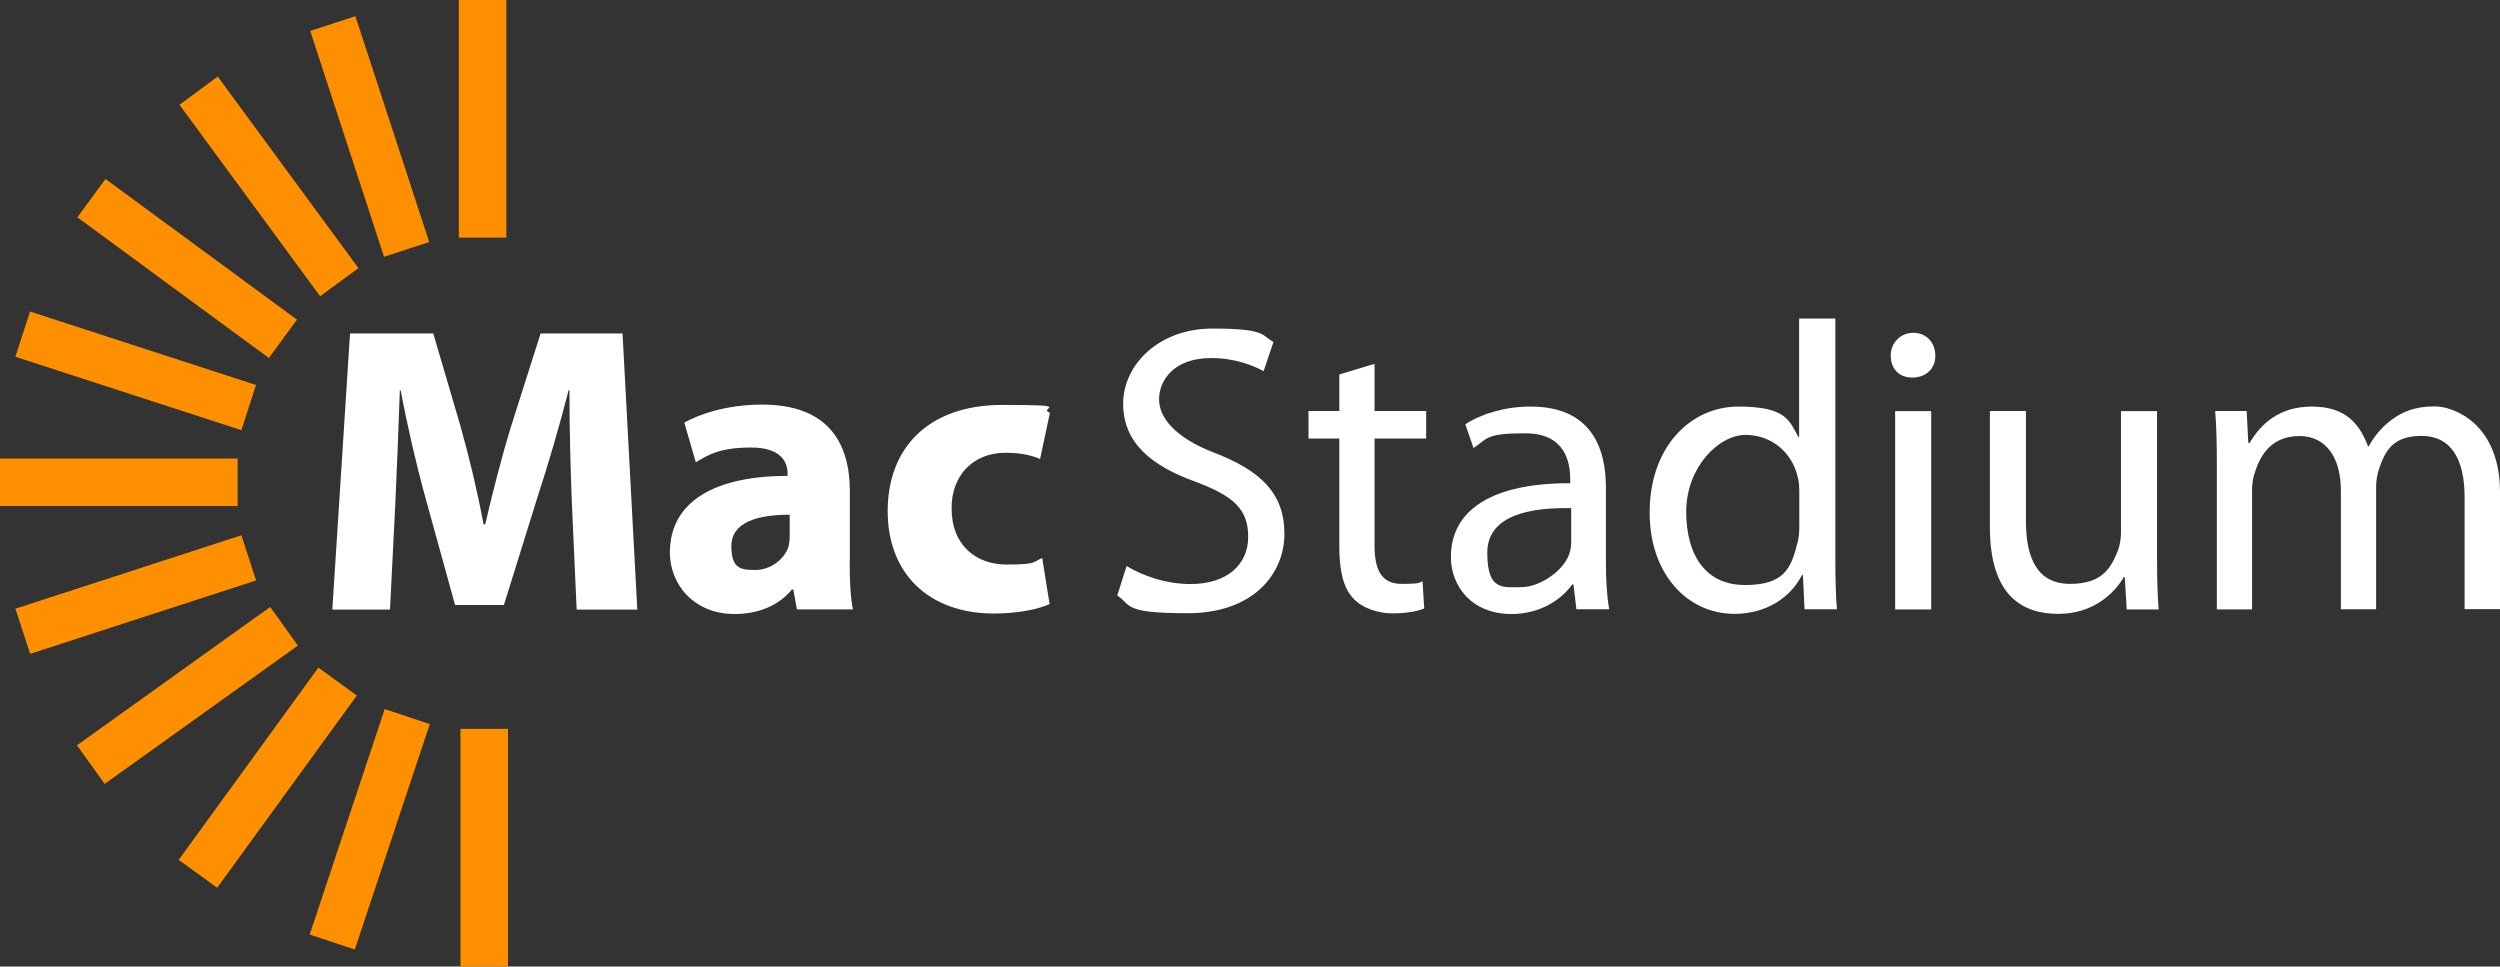
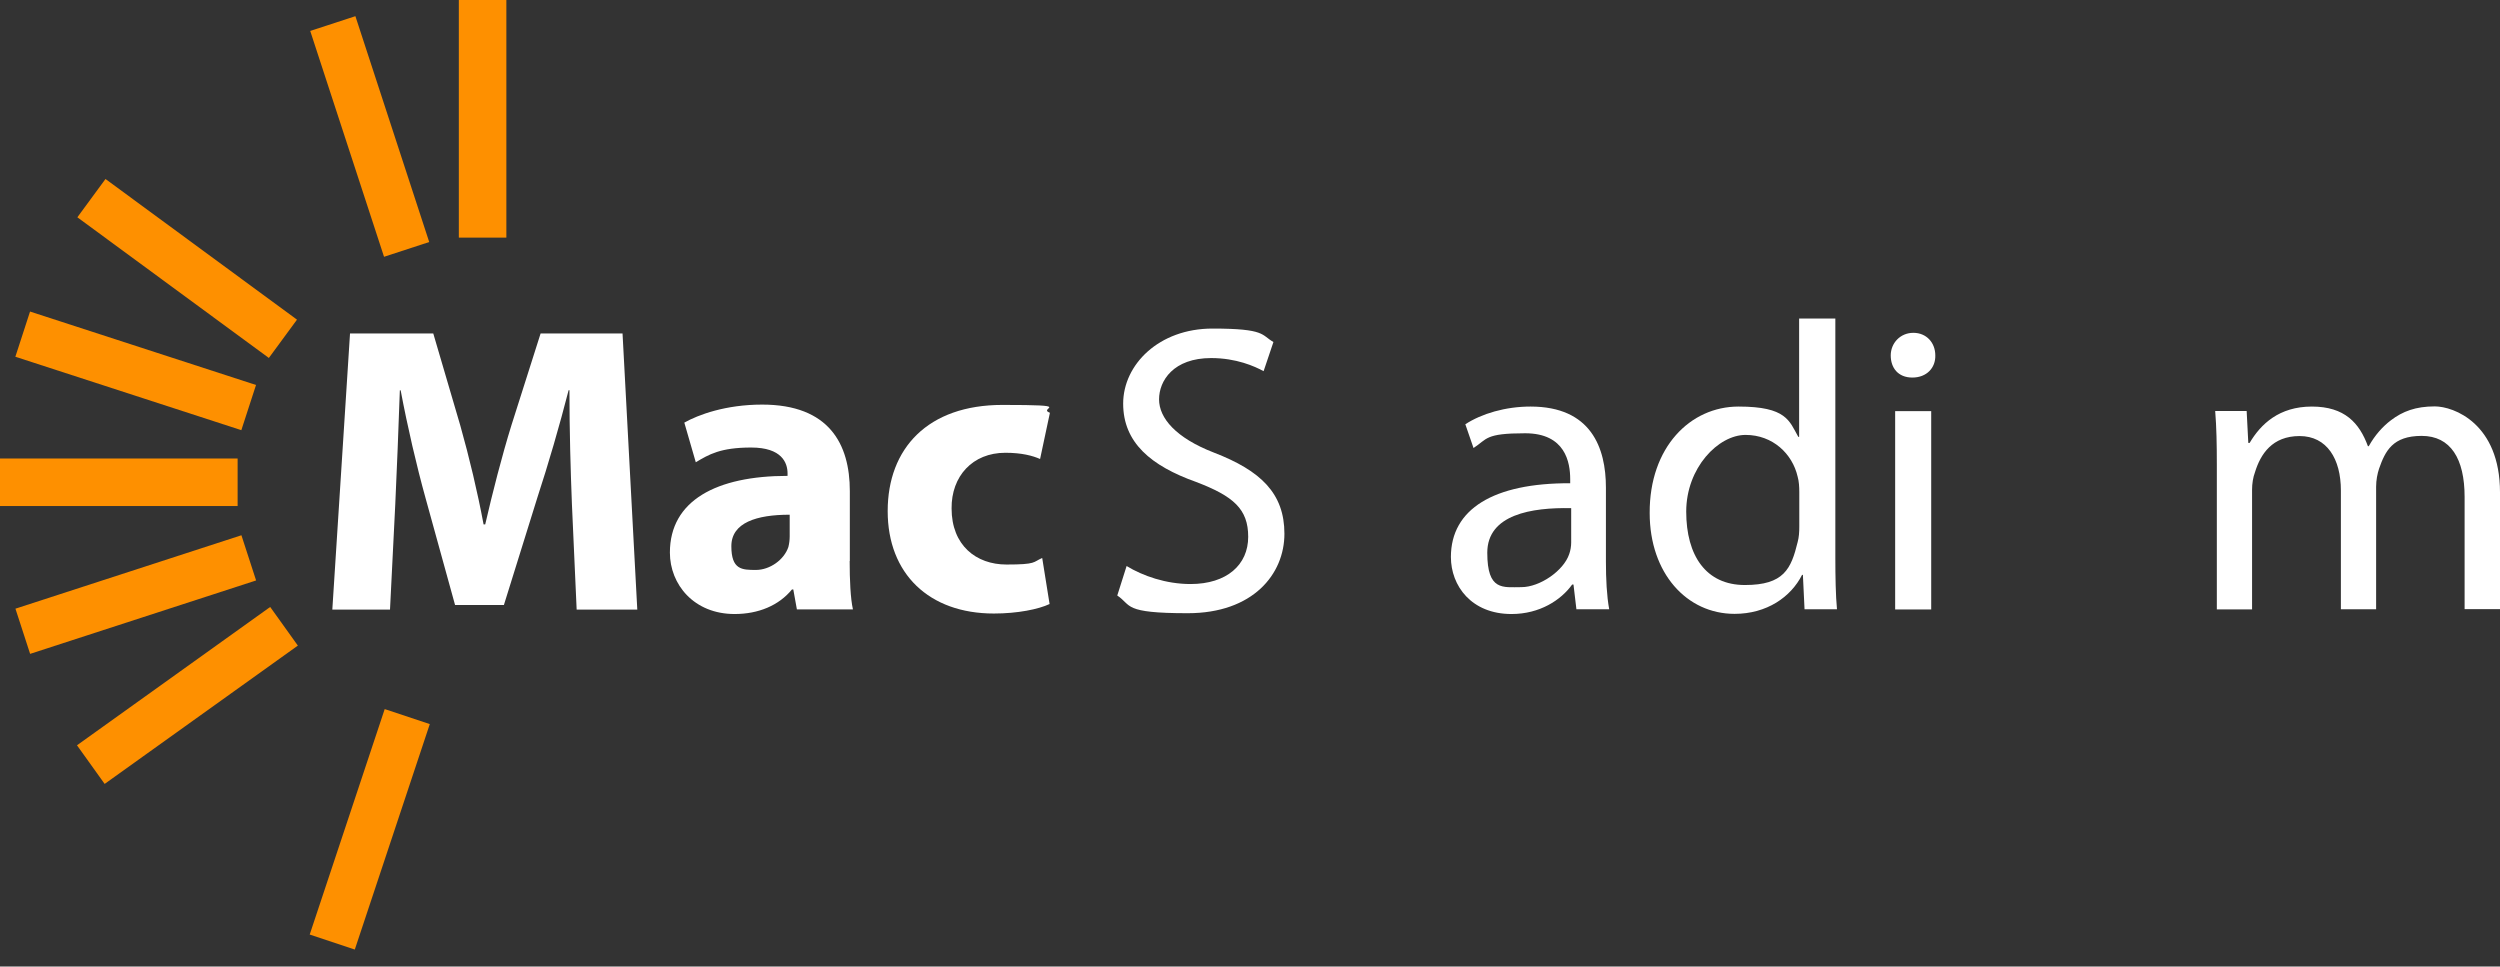
<svg xmlns="http://www.w3.org/2000/svg" id="Layer_2" version="1.1" viewBox="0 0 1525.6 589.8">
  <rect x="0" y="0" width="1525.6" height="589.8" fill="#333333" stroke="none" />
  <defs>
    <style>
      .st0 {
        fill: #fe9000;
      }

      .st1 {
        fill: #fff;
      }
    </style>
  </defs>
  <g>
-     <rect class="st0" x="281" y="444.8" width="29" height="145" />
    <rect class="st0" x="280" width="29" height="145" />
    <rect class="st0" x="153.1" y="491.6" width="145" height="29" transform="translate(-325.8 560.4) rotate(-71.6)" />
-     <rect class="st0" x="90.9" y="460.1" width="145" height="29" transform="translate(-316.6 327.8) rotate(-54)" />
    <rect class="st0" x="41.9" y="409.9" width="145" height="29" transform="translate(-225.7 145.9) rotate(-35.6)" />
    <rect class="st0" x="10.4" y="348.3" width="145" height="29" transform="translate(-108.1 43.4) rotate(-18)" />
    <rect class="st0" y="279.8" width="145" height="29" />
    <rect class="st0" x="68.3" y="153.9" width="29" height="145" transform="translate(-158.1 235.1) rotate(-72)" />
    <rect class="st0" x="99.7" y="91.3" width="29" height="145" transform="translate(-85.4 158.9) rotate(-53.7)" />
    <rect class="st0" x="211.1" y="10.8" width="29" height="145" transform="translate(-14.7 74.2) rotate(-18.1)" />
-     <rect class="st0" x="149.6" y="41.3" width="29" height="145" transform="translate(-35.5 119.2) rotate(-36.3)" />
  </g>
  <g>
    <g>
      <path class="st1" d="M349,307.4c-.8-20.3-1.5-44.5-1.5-69.3h-.5c-5.5,21.5-12.5,45.5-19,65.3l-20.5,65.8h-29.8l-18-65.2c-5.5-19.8-11-43.5-15.2-65.8h-.5c-.8,22.8-1.8,48.8-2.8,69.8l-3.2,64h-35.2l10.8-168.5h50.8l16.5,56.2c5.5,19.5,10.5,40.5,14.2,60.3h1c4.5-19.5,10.2-41.8,16-60.5l17.8-56h50l9,168.5h-37l-2.9-64.6h0Z" />
      <path class="st1" d="M518.5,342.4c0,11.5.5,22.8,2,29.5h-34.2l-2.2-12.2h-.8c-8,9.8-20.5,15-35,15-24.8,0-39.5-18-39.5-37.5,0-31.8,28.5-46.8,71.8-46.8v-1.5c0-6.5-3.5-15.8-22.2-15.8s-25.8,4.2-33.8,9l-7-24.2c8.5-4.8,25.2-11,47.5-11,40.8,0,53.5,24,53.5,52.8v42.7h0ZM481.8,314.1c-20,0-35.5,4.8-35.5,19.2s6.5,14.5,15,14.5,17.2-6.2,19.8-14c.5-2,.8-4.2.8-6.5v-13.2h0Z" />
      <path class="st1" d="M640.5,368.6c-6.8,3.2-19.5,5.8-34,5.8-39.5,0-64.8-24.2-64.8-62.5s24.5-64.8,70-64.8,21,1.8,29,4.8l-6,28.2c-4.5-2-11.2-3.8-21.2-3.8-20,0-33,14.3-32.8,34,0,22.5,15,34.2,33.5,34.2s16-1.5,21.8-4l4.5,28.1h0Z" />
    </g>
    <g>
      <path class="st1" d="M687.5,345.4c9.8,6,24,11,39,11,22.2,0,35.2-11.8,35.2-28.8s-9-24.8-31.8-33.5c-27.5-9.8-44.5-24-44.5-47.8s21.8-45.8,54.5-45.8,29.7,4,37.2,8.2l-6,17.8c-5.5-3-16.7-8-32-8-23,0-31.8,13.8-31.8,25.2s10.2,23.5,33.5,32.5c28.5,11,43,24.8,43,49.5s-19.2,48.5-59,48.5-34-4.8-43-10.8l5.7-18h0Z" />
-       <path class="st1" d="M838.8,222v28.8h31.5v16.8h-31.5v65.2c0,15,4.2,23.5,16.5,23.5s10-.8,12.8-1.5l1,16.5c-4.2,1.8-11,3-19.5,3s-18.5-3.2-23.8-9.2c-6.2-6.5-8.5-17.2-8.5-31.5v-66h-18.8v-16.8h18.8v-22.3l21.5-6.5h0Z" />
      <path class="st1" d="M962,371.9l-1.8-15.2h-.8c-6.8,9.5-19.8,18-37,18-24.5,0-37-17.2-37-34.8,0-29.2,26-45.2,72.8-45v-2.5c0-10-2.8-28-27.5-28s-23,3.5-31.5,9l-5-14.5c10-6.5,24.5-10.8,39.8-10.8,37,0,46,25.2,46,49.5v45.2c0,10.5.5,20.8,2,29h-20ZM958.8,310.1c-24-.5-51.2,3.8-51.2,27.2s9.5,21,20.8,21,25.8-10,29.2-20.2c.8-2.2,1.2-4.8,1.2-7v-21h0Z" />
      <path class="st1" d="M1120,194.4v146.2c0,10.8.2,23,1,31.2h-19.8l-1-21h-.5c-6.8,13.5-21.5,23.8-41.2,23.8-29.2,0-51.8-24.8-51.8-61.5-.2-40.2,24.8-65,54.2-65s31,8.8,36.5,18.5h.5v-72.2h22.1ZM1098,300.1c0-2.8-.2-6.5-1-9.2-3.2-14-15.2-25.5-31.8-25.5s-36.2,20-36.2,46.8,12,44.8,35.8,44.8,28.2-9.8,32.2-26.2c.8-3,1-6,1-9.5v-21.2h0Z" />
      <path class="st1" d="M1181,216.9c.2,7.5-5.2,13.5-14,13.5s-13.2-6-13.2-13.5,5.8-13.8,13.8-13.8,13.4,6,13.4,13.8h0ZM1156.5,371.9v-121h22v121h-22Z" />
-       <path class="st1" d="M1316.3,338.9c0,12.5.2,23.5,1,33h-19.5l-1.2-19.8h-.5c-5.8,9.8-18.5,22.5-40,22.5s-41.8-10.5-41.8-53v-70.8h22v67c0,23,7,38.5,27,38.5s25-10.2,29-20c1.2-3.2,2-7.2,2-11.2v-74.2h22v88h0Z" />
      <path class="st1" d="M1352.8,283.6c0-12.5-.2-22.8-1-32.8h19.2l1,19.5h.8c6.8-11.5,18-22.2,38-22.2s29,10,34.2,24.2h.5c3.8-6.8,8.5-12,13.5-15.8,7.2-5.5,15.2-8.5,26.8-8.5s39.8,10.5,39.8,52.5v71.2h-21.6v-68.5c0-23.2-8.5-37.2-26.2-37.2s-22.2,9.2-26,20c-1,3-1.8,7-1.8,11v74.8h-21.5v-72.5c0-19.2-8.5-33.2-25.2-33.2s-23.8,11-27.2,22c-1.2,3.2-1.8,7-1.8,10.8v73h-21.5v-88.3h0Z" />
    </g>
  </g>
</svg>